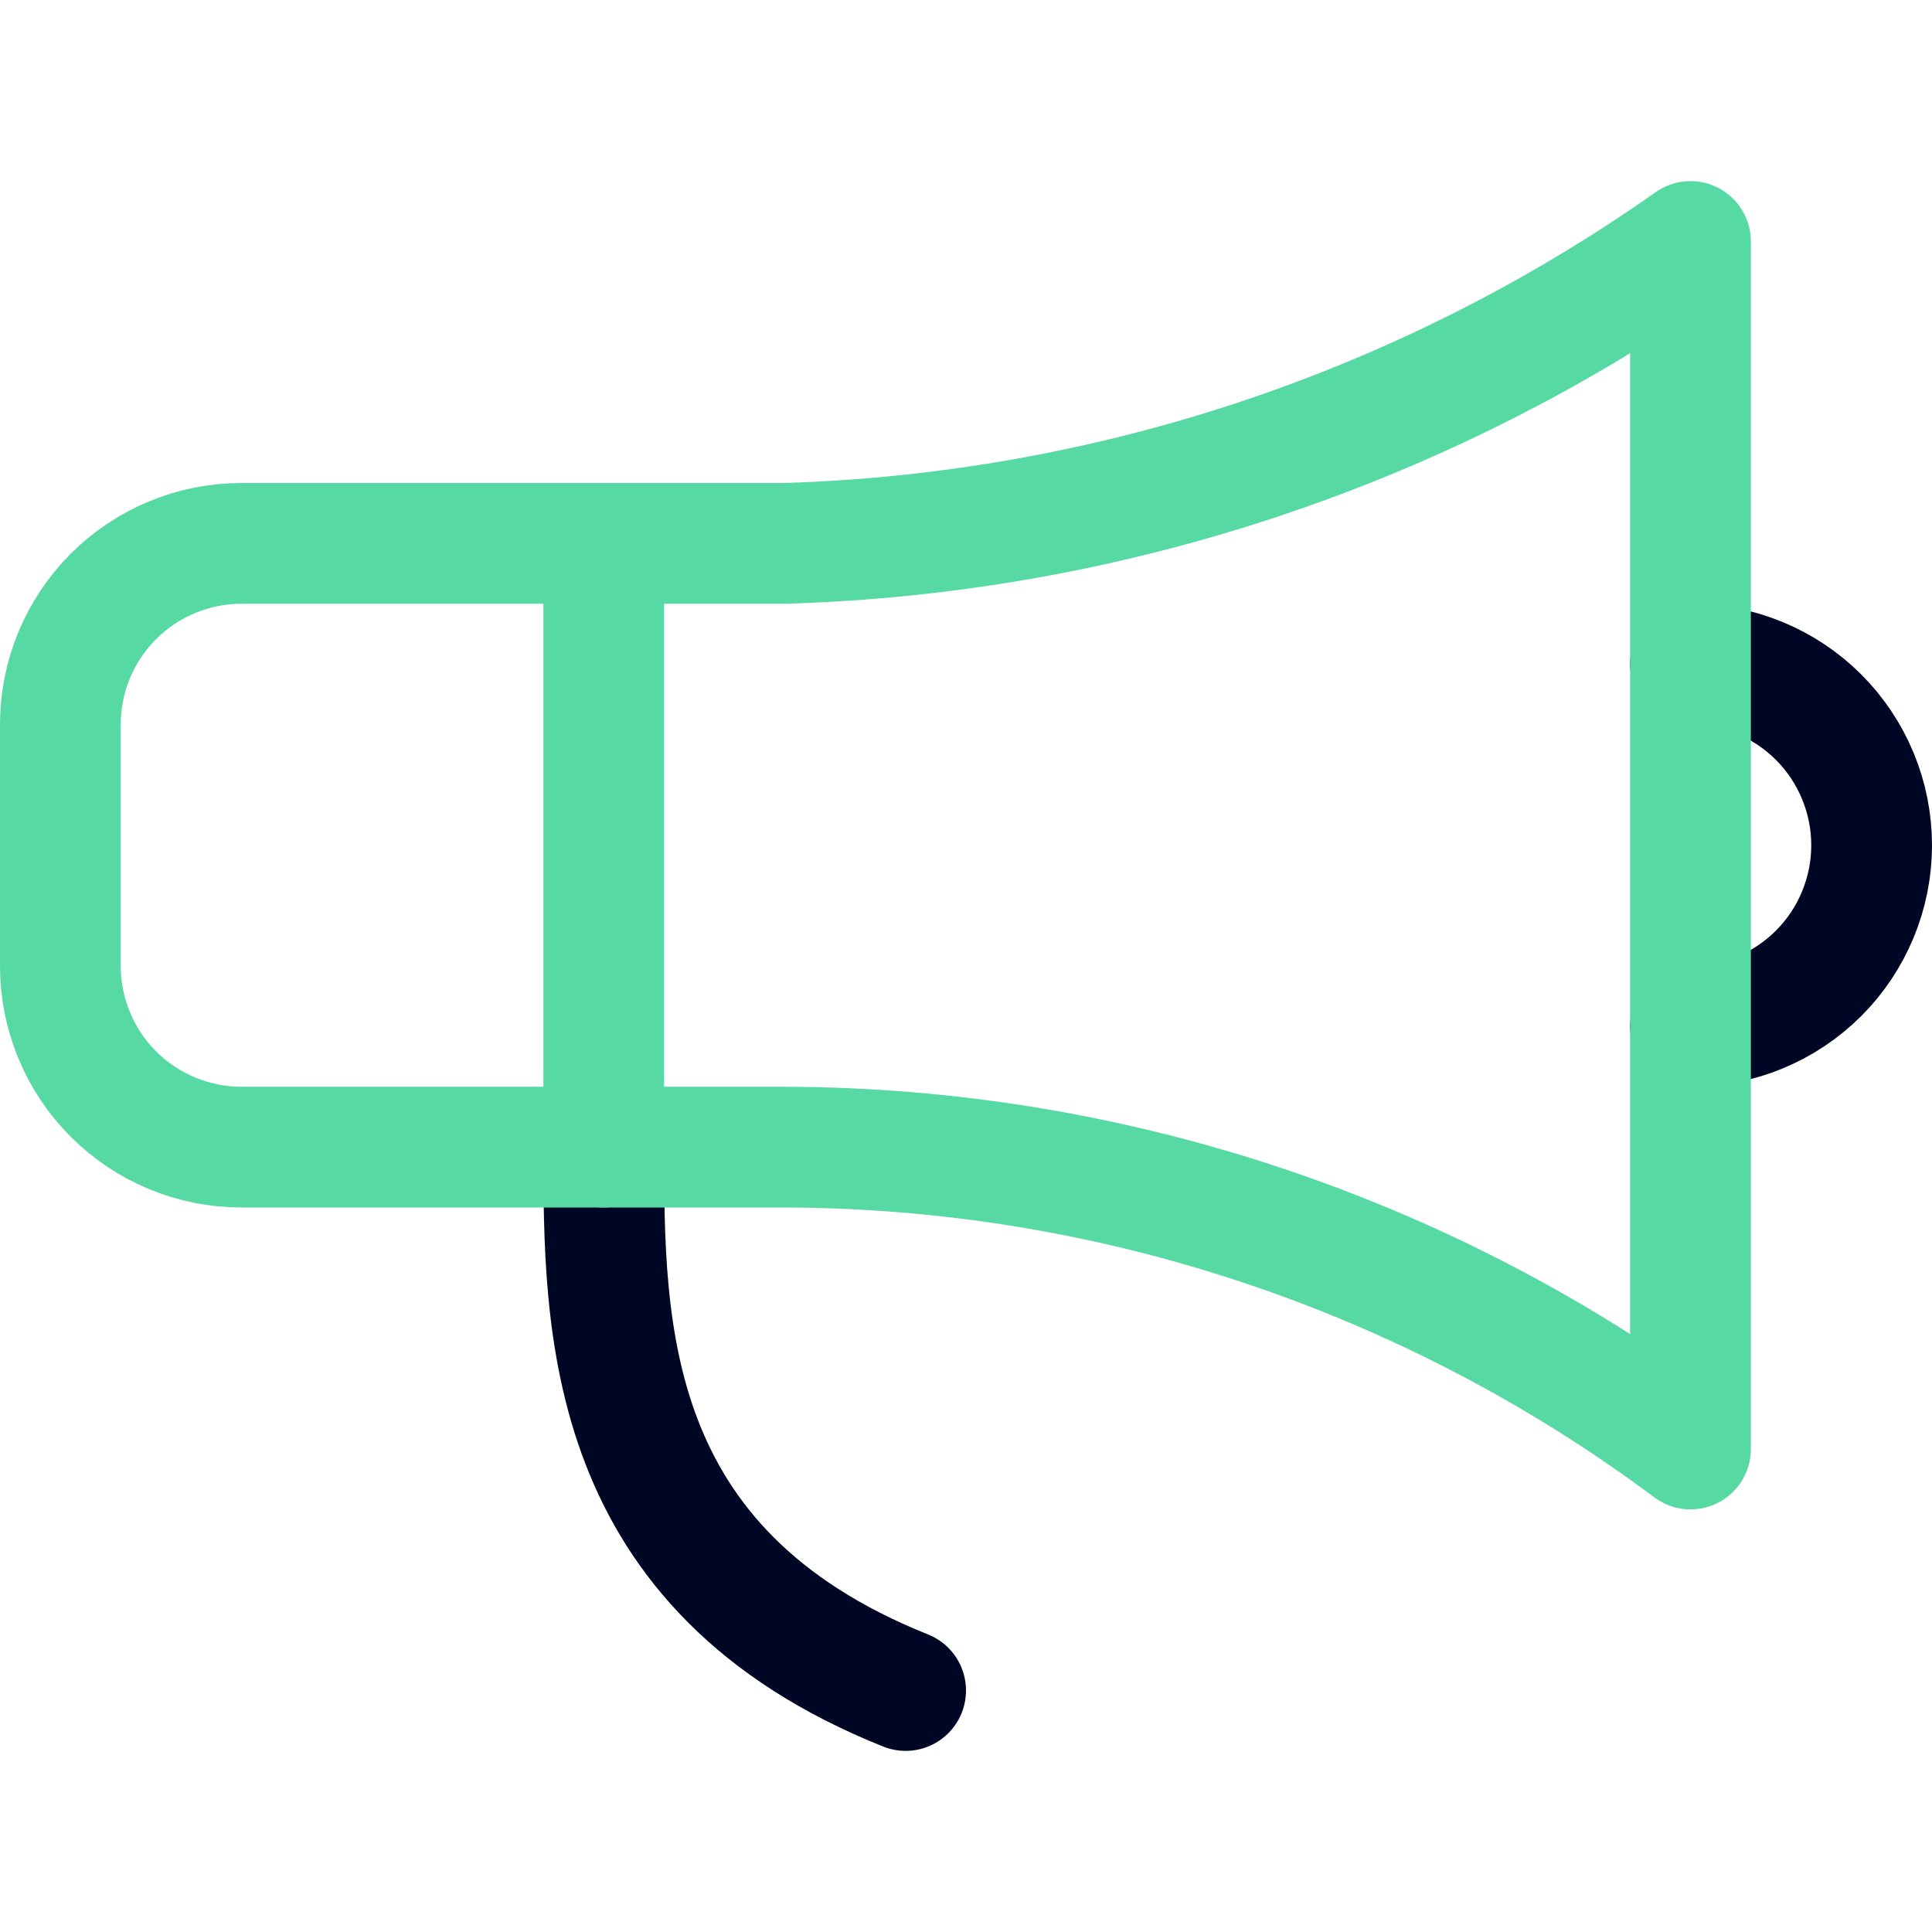
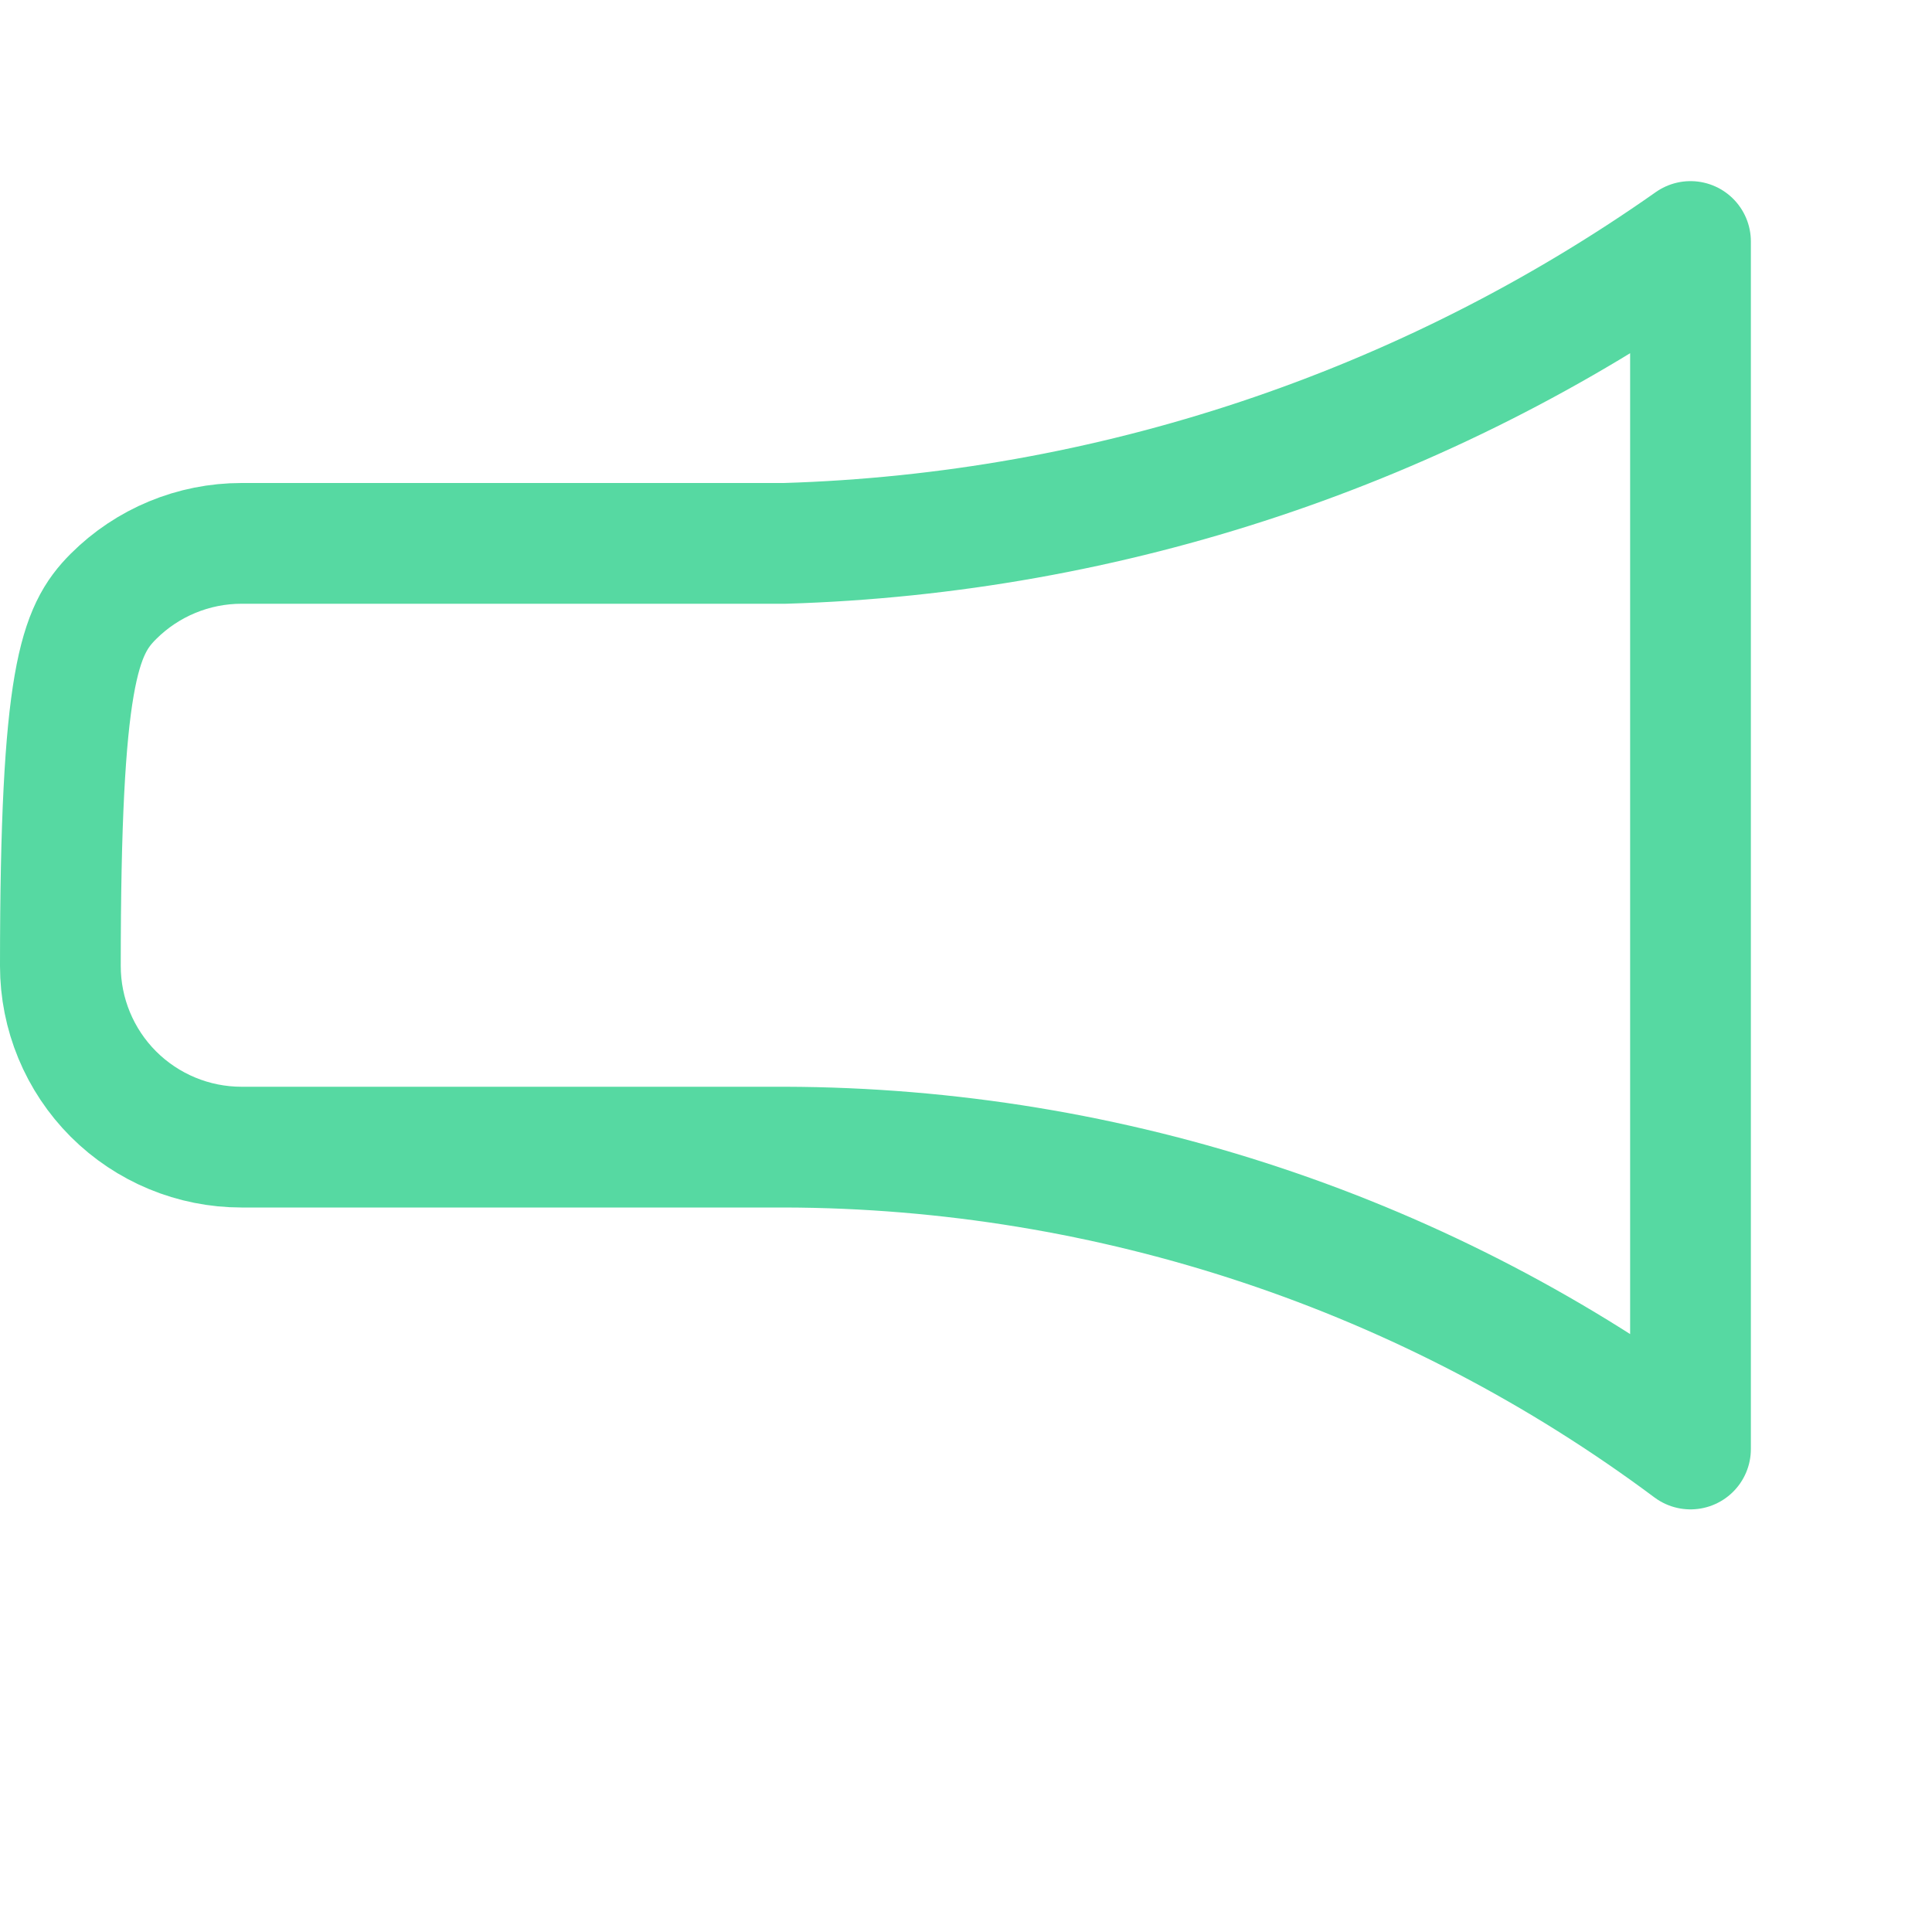
<svg xmlns="http://www.w3.org/2000/svg" width="64" height="64" viewBox="0 0 64 64" fill="none">
-   <path d="M20 38C20 44 20 52 30 56" stroke="#000724" stroke-width="4" stroke-miterlimit="10" stroke-linecap="round" stroke-linejoin="round" />
-   <path d="M20 18V38" stroke="#56D9A2" stroke-width="4" stroke-miterlimit="10" stroke-linecap="round" stroke-linejoin="round" />
-   <path d="M56 34C56.788 34 57.568 33.845 58.296 33.543C59.024 33.242 59.685 32.8 60.243 32.243C60.8 31.686 61.242 31.024 61.543 30.296C61.845 29.568 62 28.788 62 28C62 27.212 61.845 26.432 61.543 25.704C61.242 24.976 60.8 24.314 60.243 23.757C59.685 23.2 59.024 22.758 58.296 22.457C57.568 22.155 56.788 22 56 22" stroke="#000724" stroke-width="4" stroke-miterlimit="10" stroke-linecap="round" stroke-linejoin="round" />
-   <path d="M22 38H8C6.409 38 4.883 37.368 3.757 36.243C2.632 35.117 2 33.591 2 32V24C2 22.409 2.632 20.883 3.757 19.757C4.883 18.632 6.409 18 8 18H26C36.763 17.675 47.194 14.198 56 8V48C47.332 41.535 36.814 38.029 26 38H22Z" stroke="#56D9A2" stroke-width="4" stroke-miterlimit="10" stroke-linecap="round" stroke-linejoin="round" />
+   <path d="M22 38H8C6.409 38 4.883 37.368 3.757 36.243C2.632 35.117 2 33.591 2 32C2 22.409 2.632 20.883 3.757 19.757C4.883 18.632 6.409 18 8 18H26C36.763 17.675 47.194 14.198 56 8V48C47.332 41.535 36.814 38.029 26 38H22Z" stroke="#56D9A2" stroke-width="4" stroke-miterlimit="10" stroke-linecap="round" stroke-linejoin="round" />
</svg>